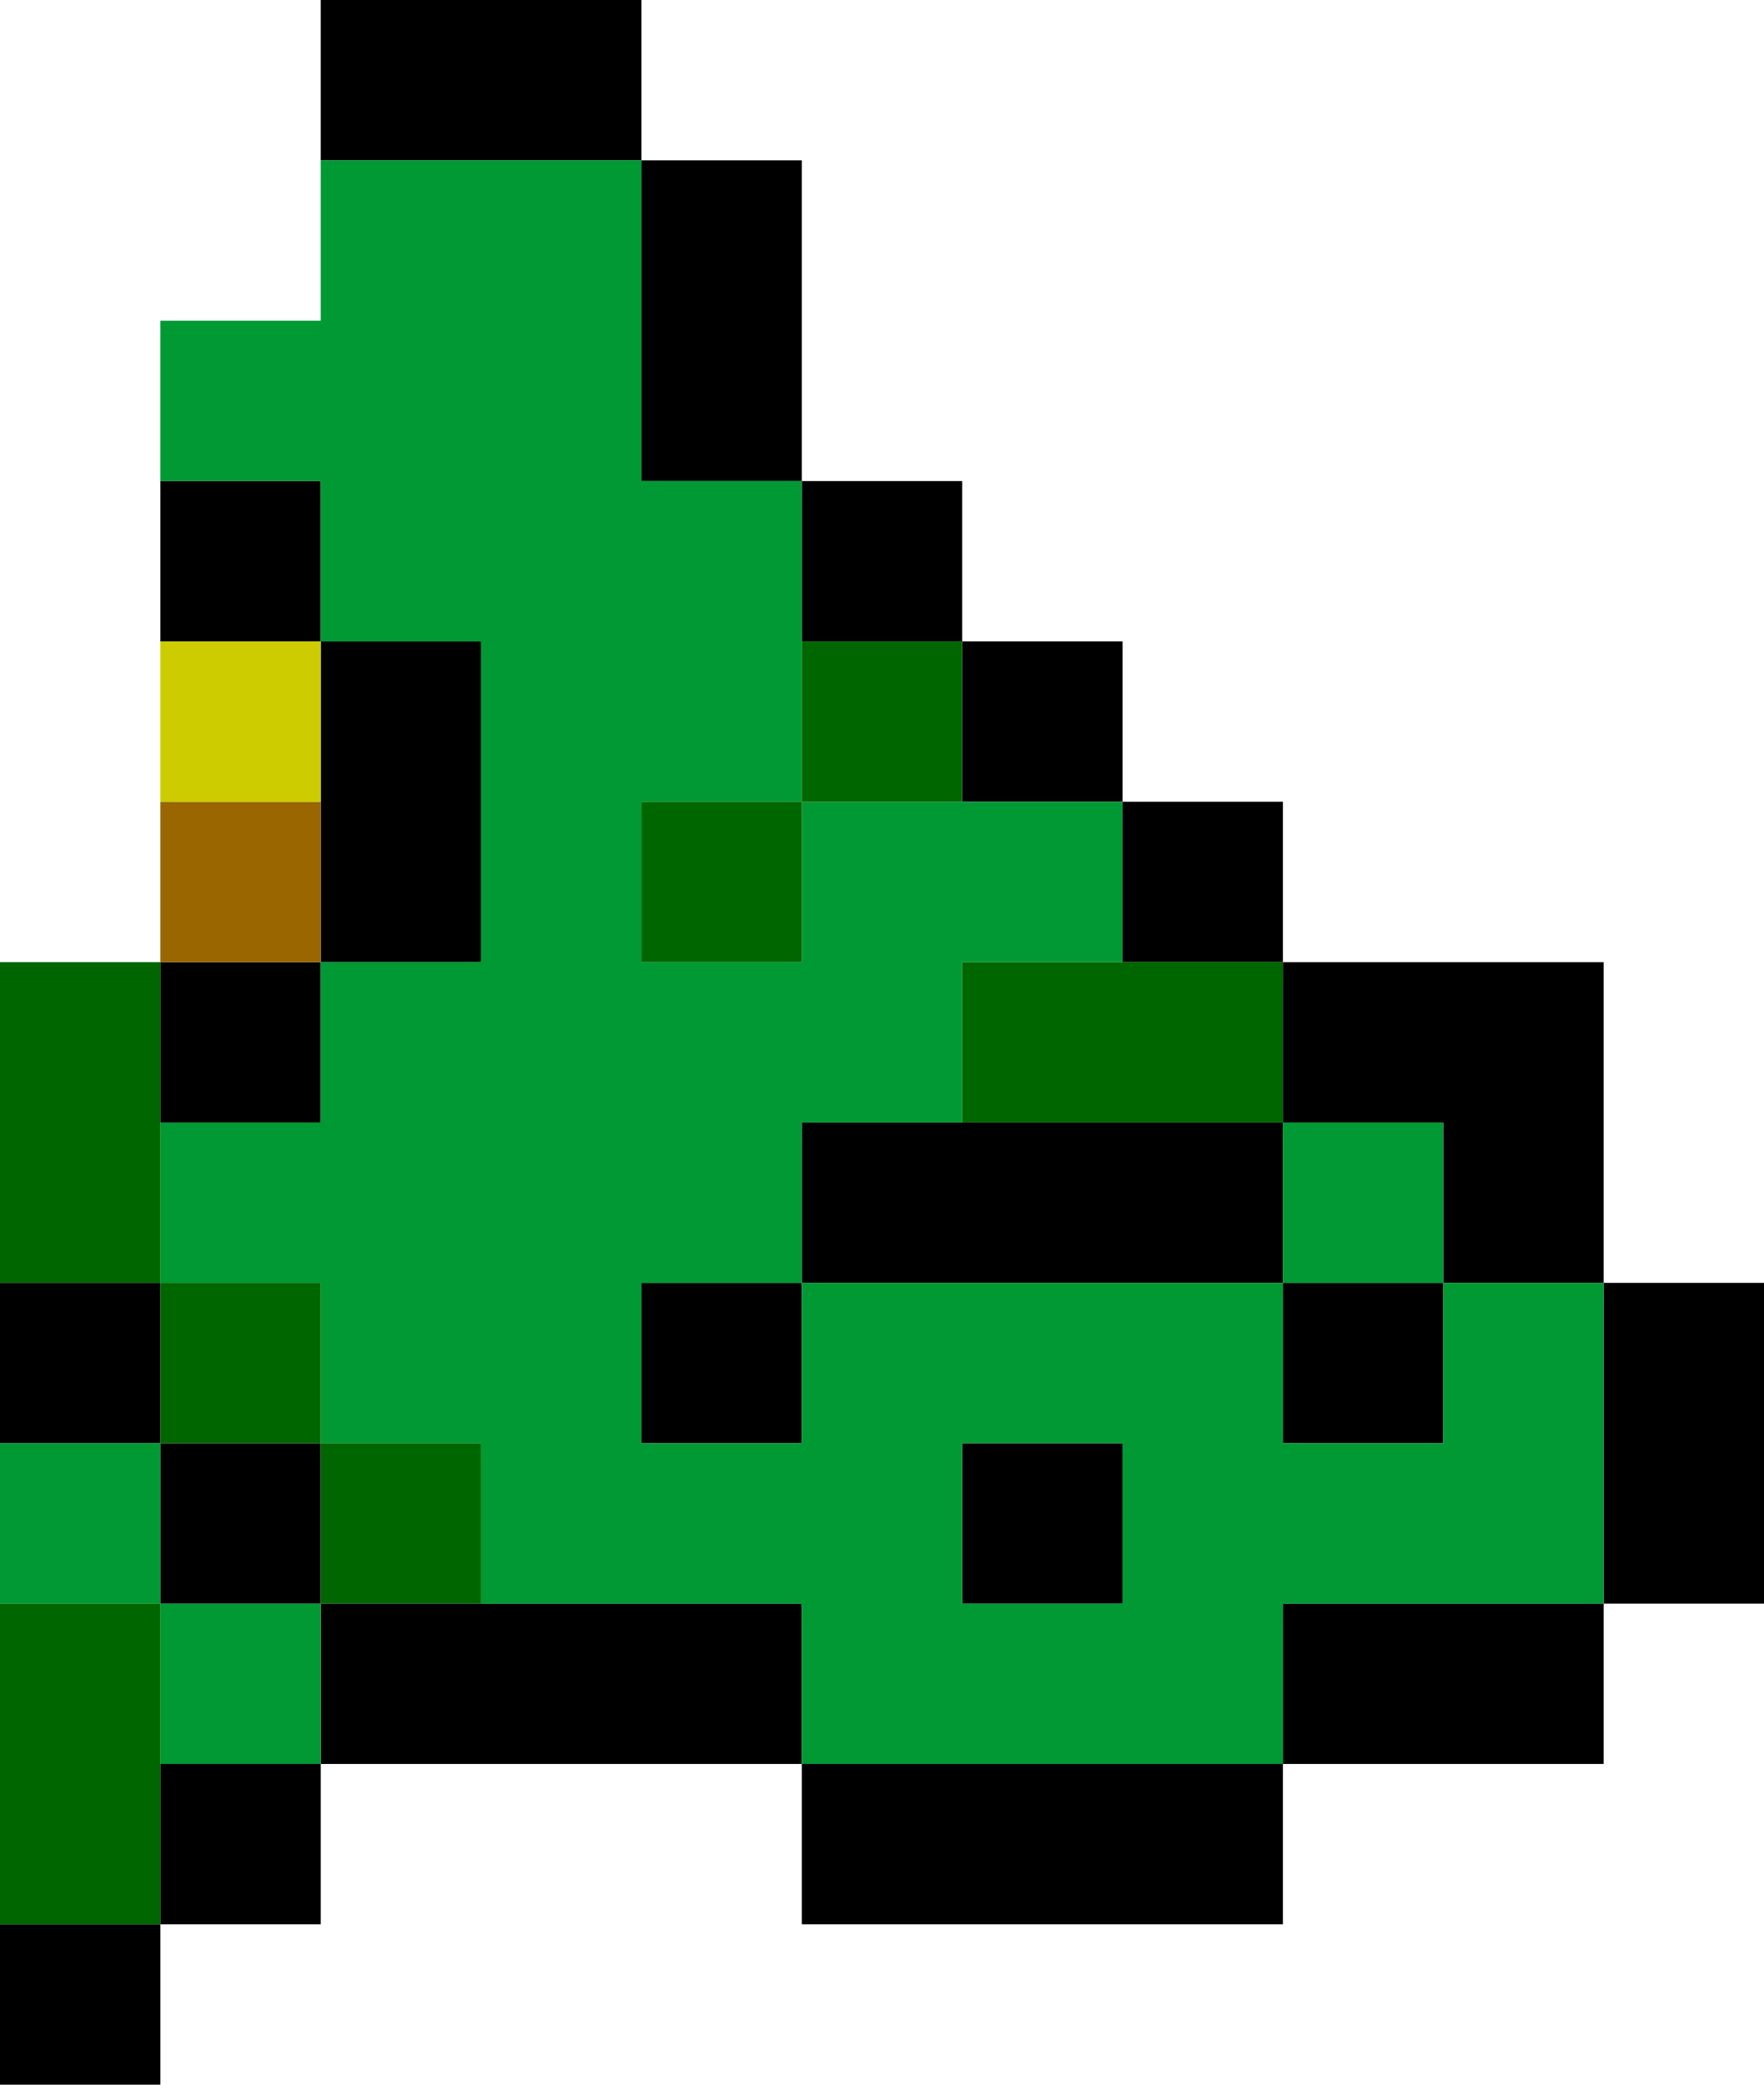
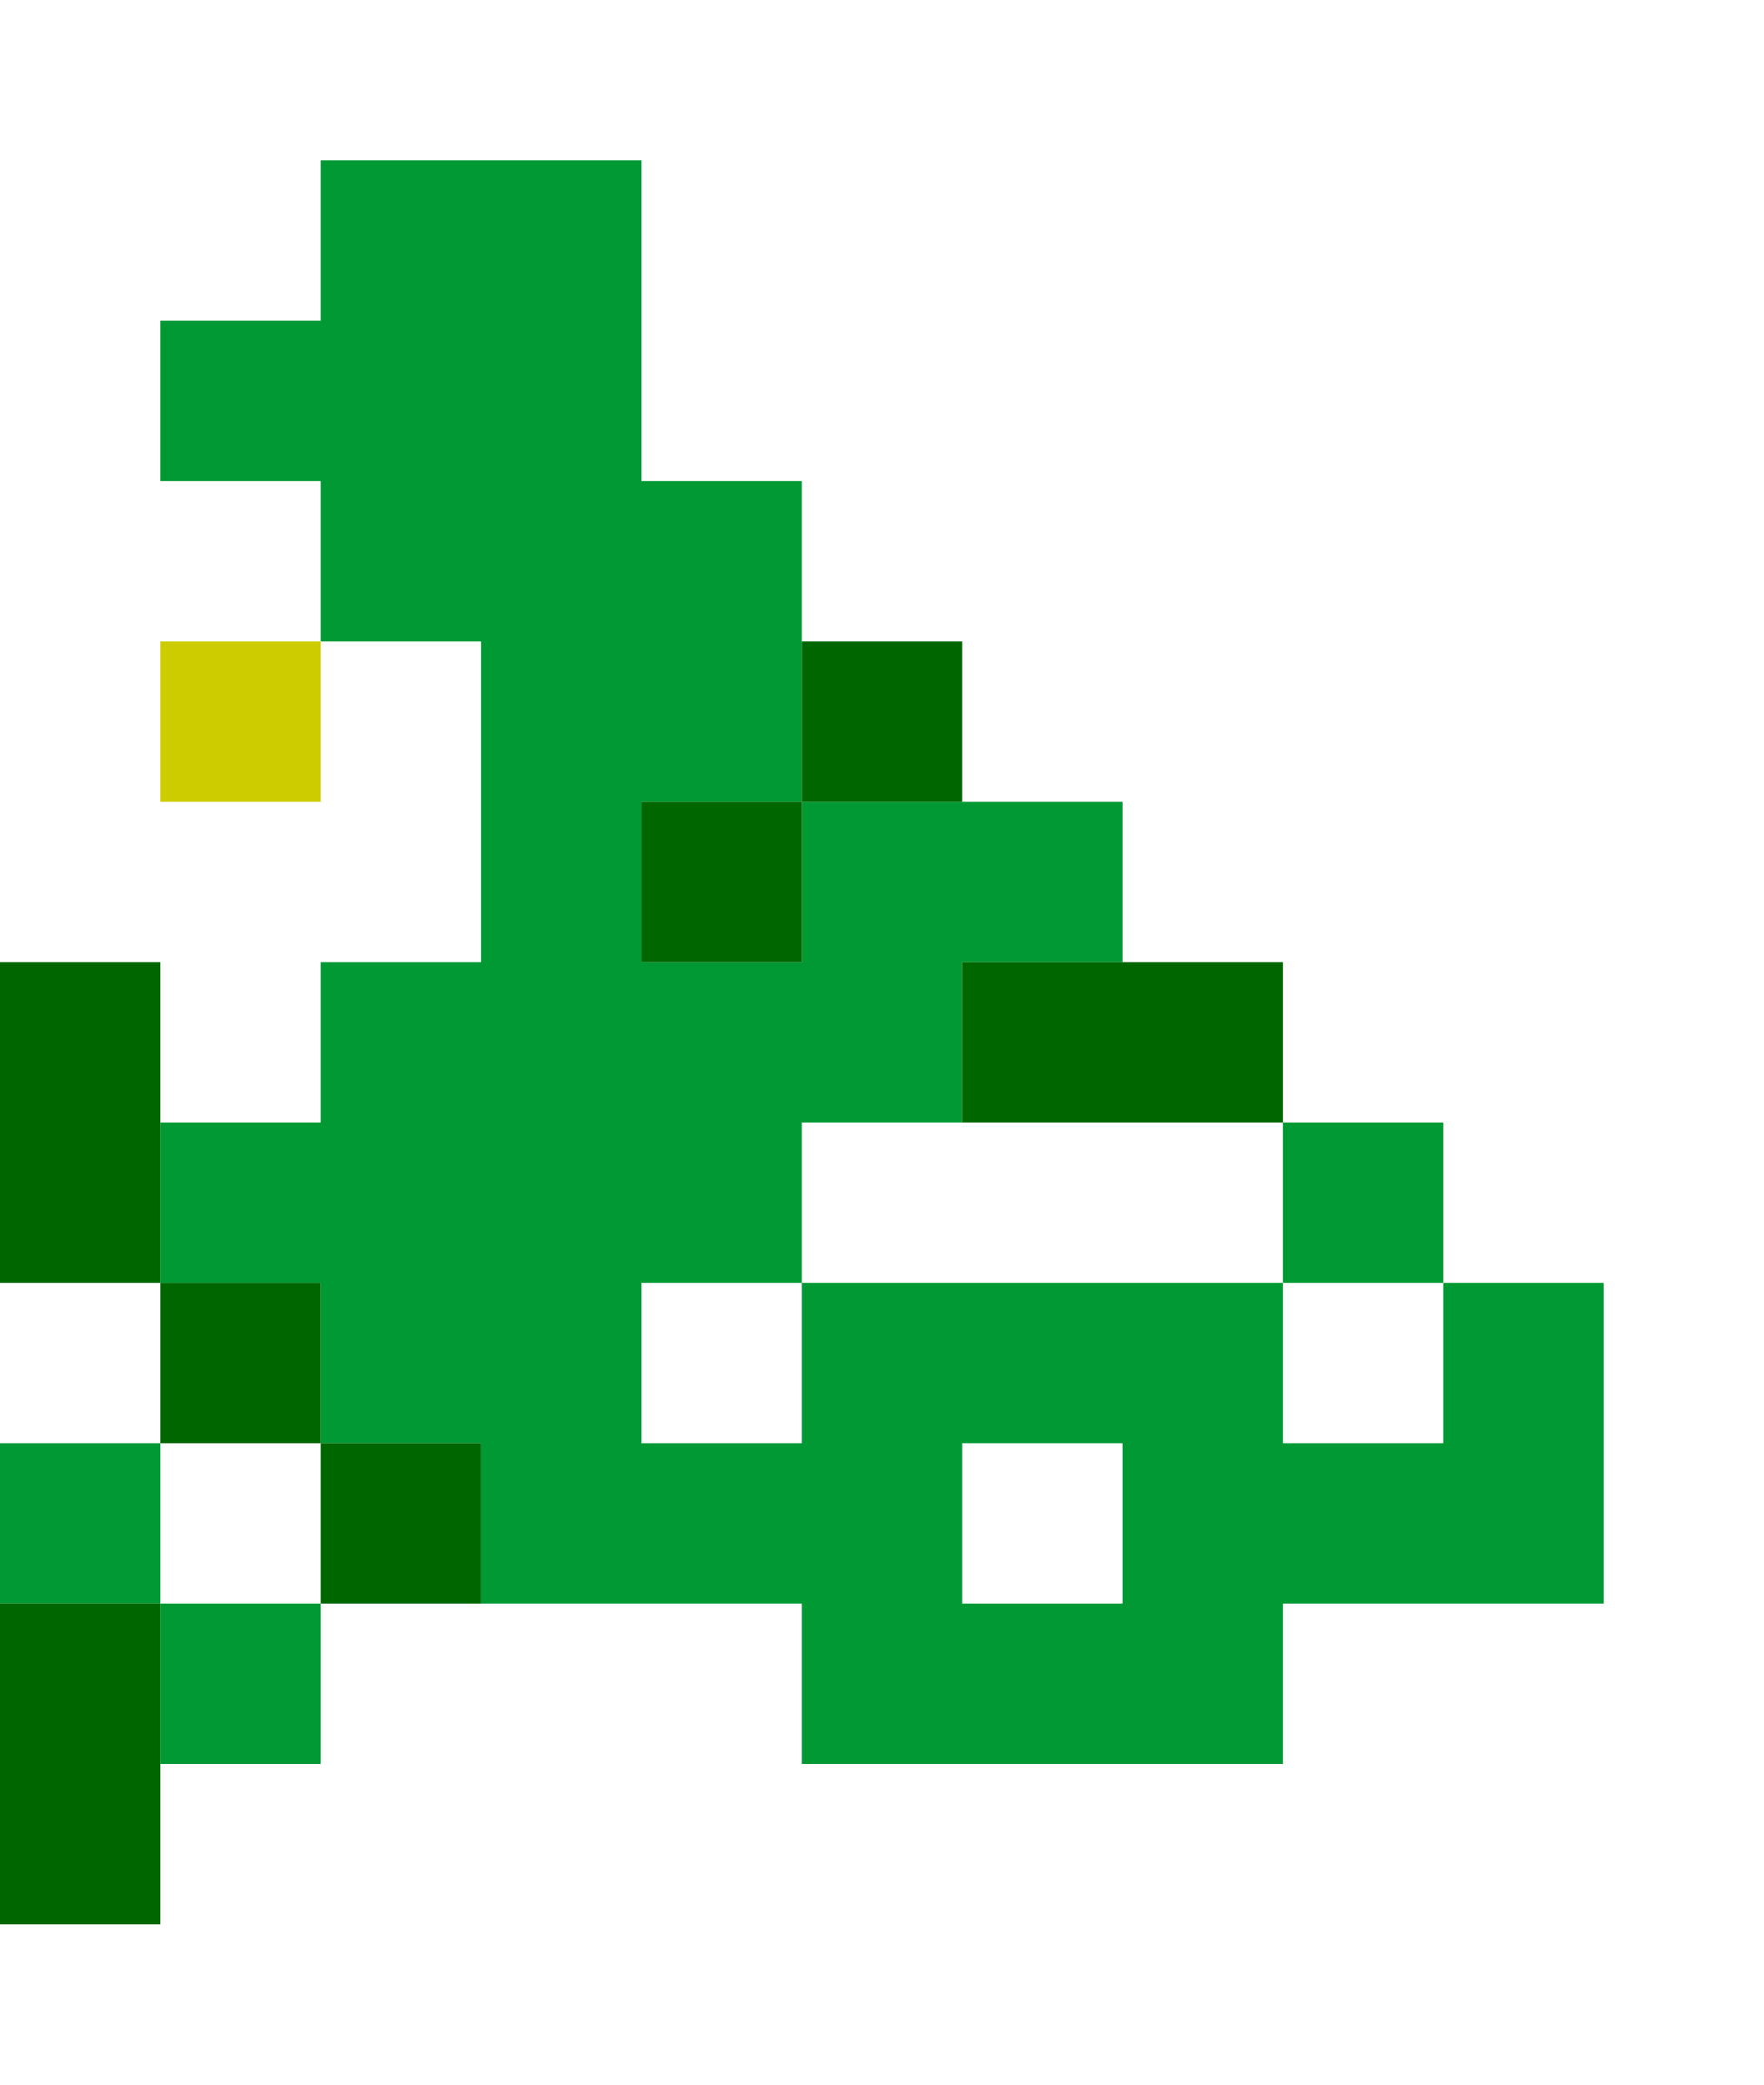
<svg xmlns="http://www.w3.org/2000/svg" id="b" width="11" height="13" viewBox="0 0 11 13">
  <g id="c">
    <g id="d">
-       <path d="m8,11h2v-1h-2v1m1-2v-1h-1v1h1m-4,2v1h3v-1h-3m-3-1v1h3v-1h-3m-1,2H0v1h1v-1m0-1v1h1v-1h-1m1-2h-1v1h1v-1m-1-1H0v1h1v-1m4-1v1h3v-1h-3m0,2v-1h-1v1h1m-3-3h-1v1h1v-1m0-2v2h1v-2h-1m0-1h-1v1h1v-1m3-2h-1v2h1V1m-1,0V0h-2v1h2m2,3v-1h-1v1h1m4,2h-2v1h1v1h1v-2m-3-1v1h1v-1h-1m0,0v-1h-1v1h1m0,4h-1v1h1v-1m4,1v-2h-1v2h1Z" />
-       <path d="m9,8v-1h-1v1h1m-7,3v-1h-1v1h1m-1-2H0v1h1v-1m5-3h1v-1h-2v1h-1v-1h1v-2h-1V1h-2v1h-1v1h1v1h1v2h-1v1h-1v1h1v1h1v1h2v1h3v-1h2v-2h-1v1h-1v-1h-3v1h-1v-1h1v-1h1v-1m0,3h1v1h-1v-1Z" style="fill:#093;" />
+       <path d="m9,8v-1h-1v1h1m-7,3v-1h-1v1m-1-2H0v1h1v-1m5-3h1v-1h-2v1h-1v-1h1v-2h-1V1h-2v1h-1v1h1v1h1v2h-1v1h-1v1h1v1h1v1h2v1h3v-1h2v-2h-1v1h-1v-1h-3v1h-1v-1h1v-1h1v-1m0,3h1v1h-1v-1Z" style="fill:#093;" />
      <path d="m2,10h1v-1h-1v1m-1,0H0v2h1v-2m0-2v1h1v-1h-1m4-3h-1v1h1v-1m-4,1H0v2h1v-2m5-1v-1h-1v1h1m1,1h-1v1h2v-1h-1Z" style="fill:#060;" />
-       <path d="m2,5h-1v1h1v-1Z" style="fill:#960;" />
      <path d="m2,4h-1v1h1v-1Z" style="fill:#cc0;" />
    </g>
  </g>
</svg>